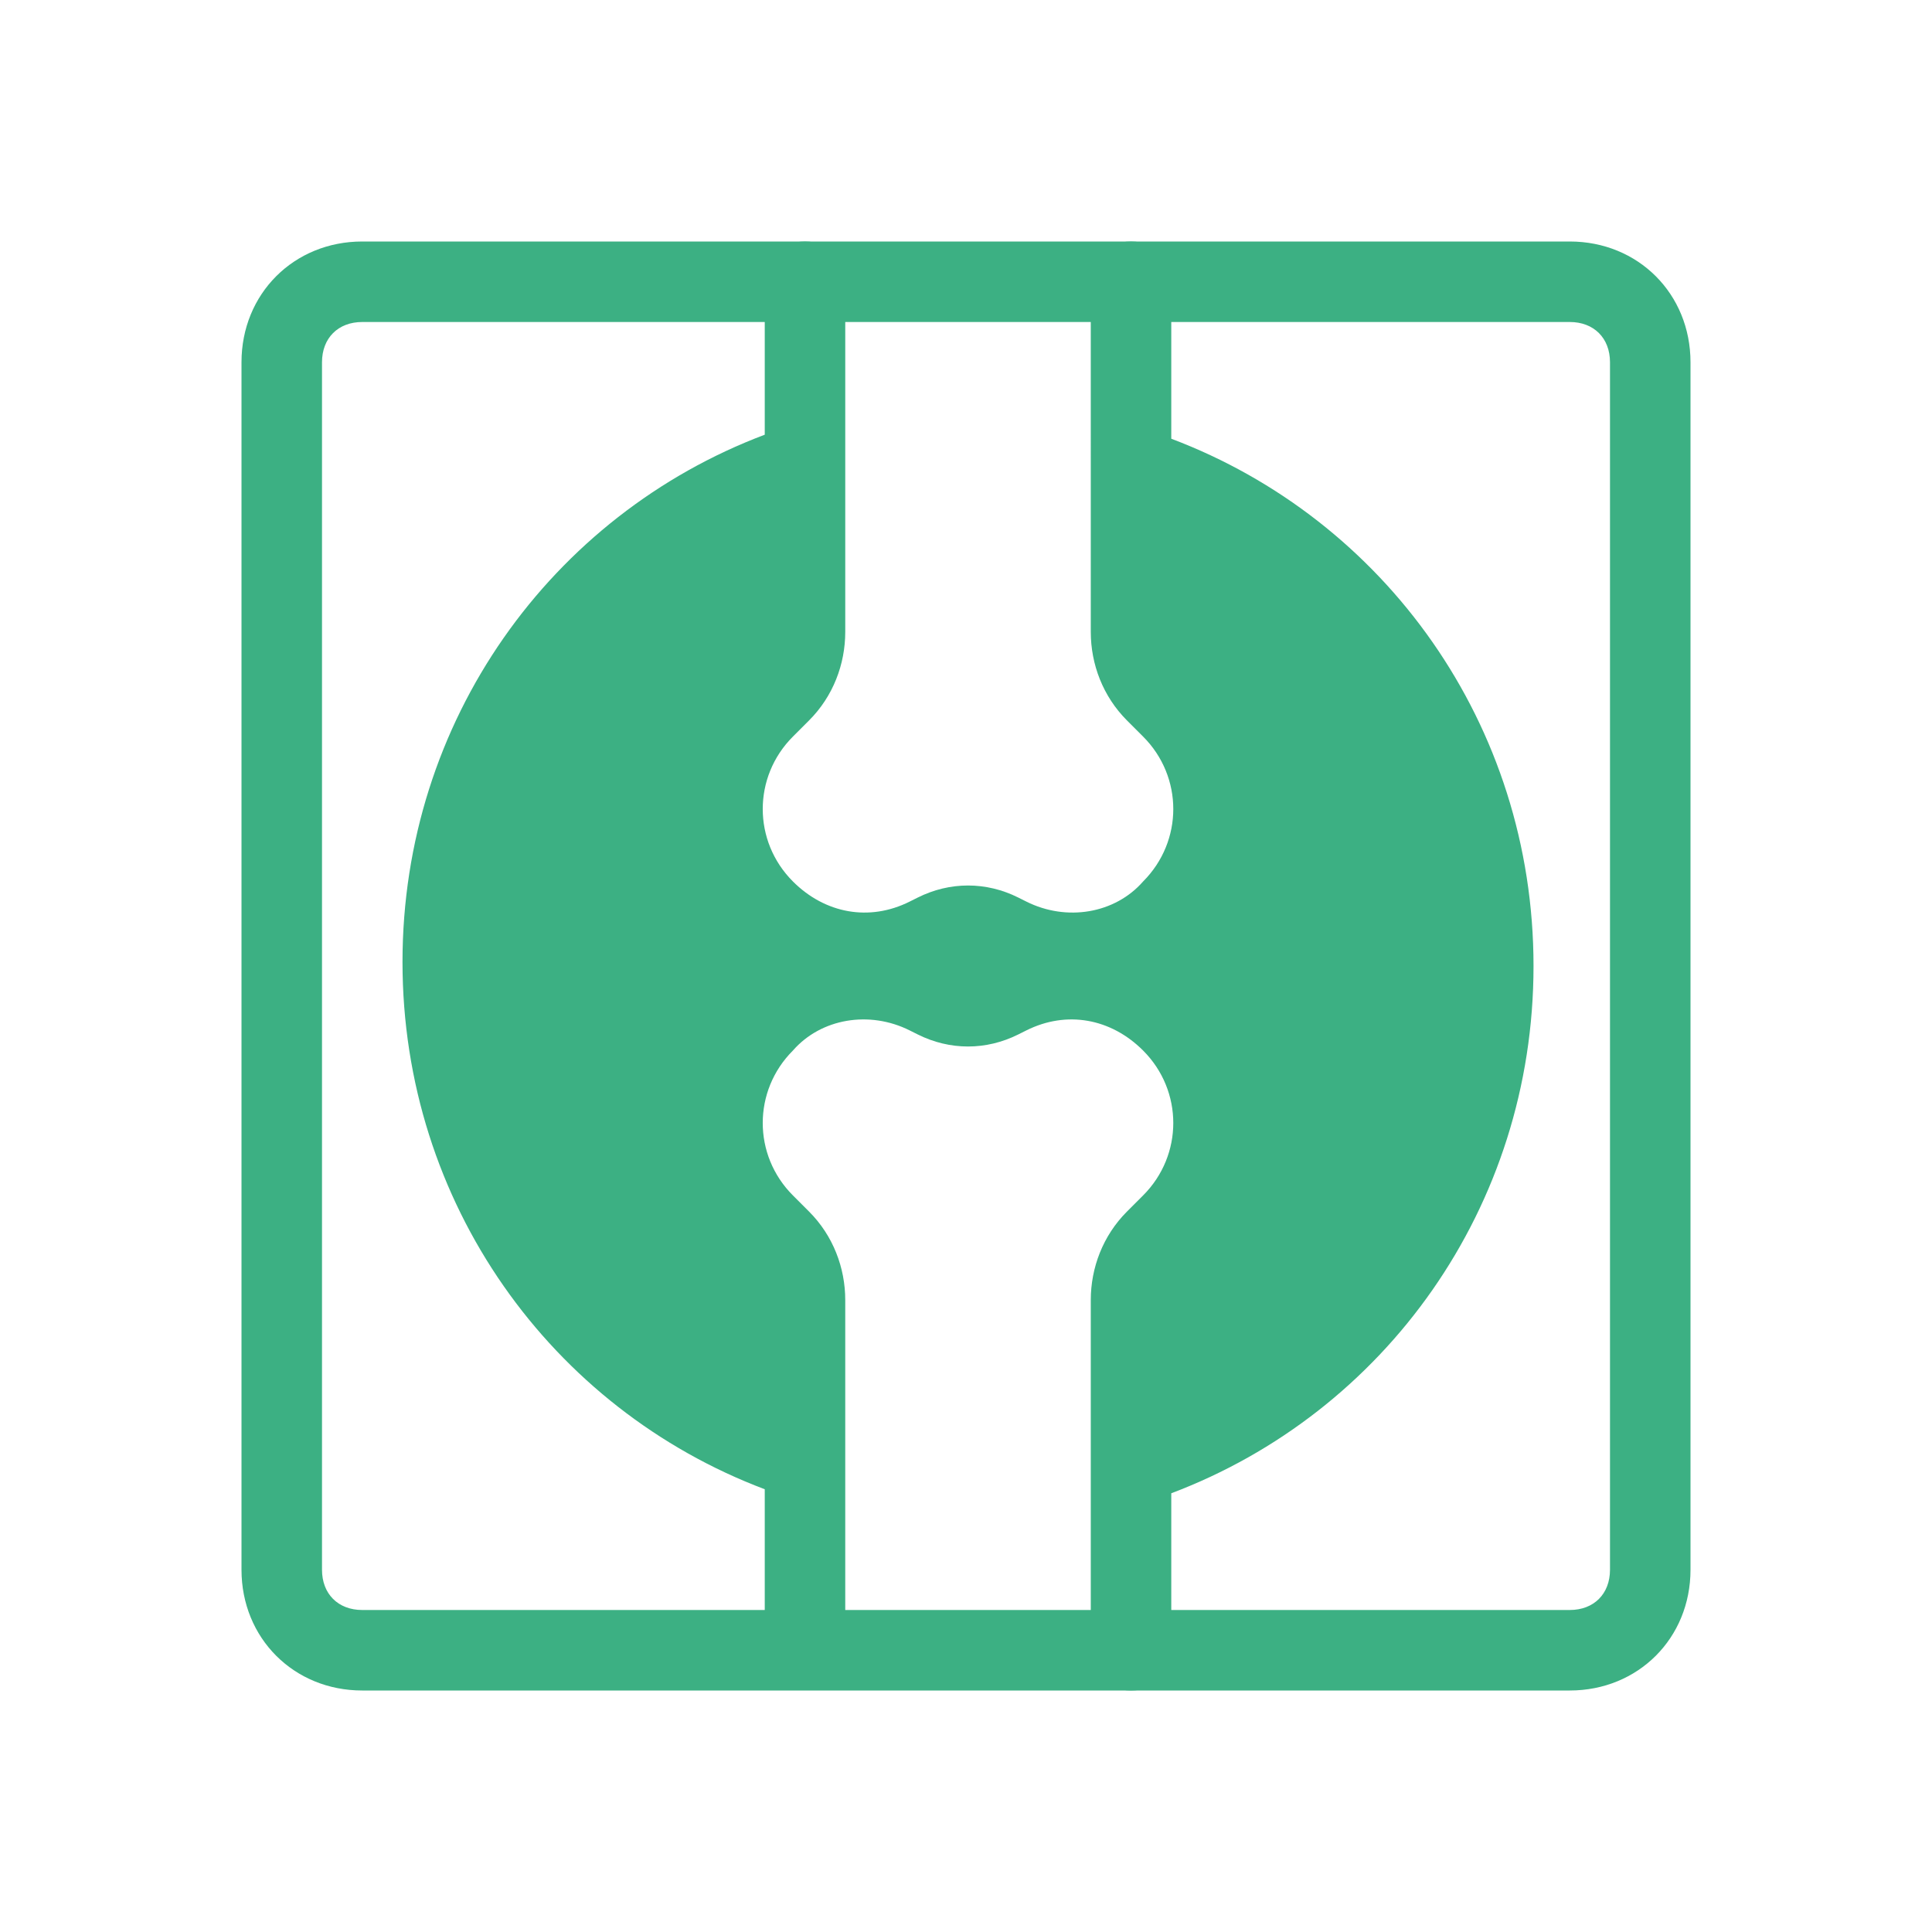
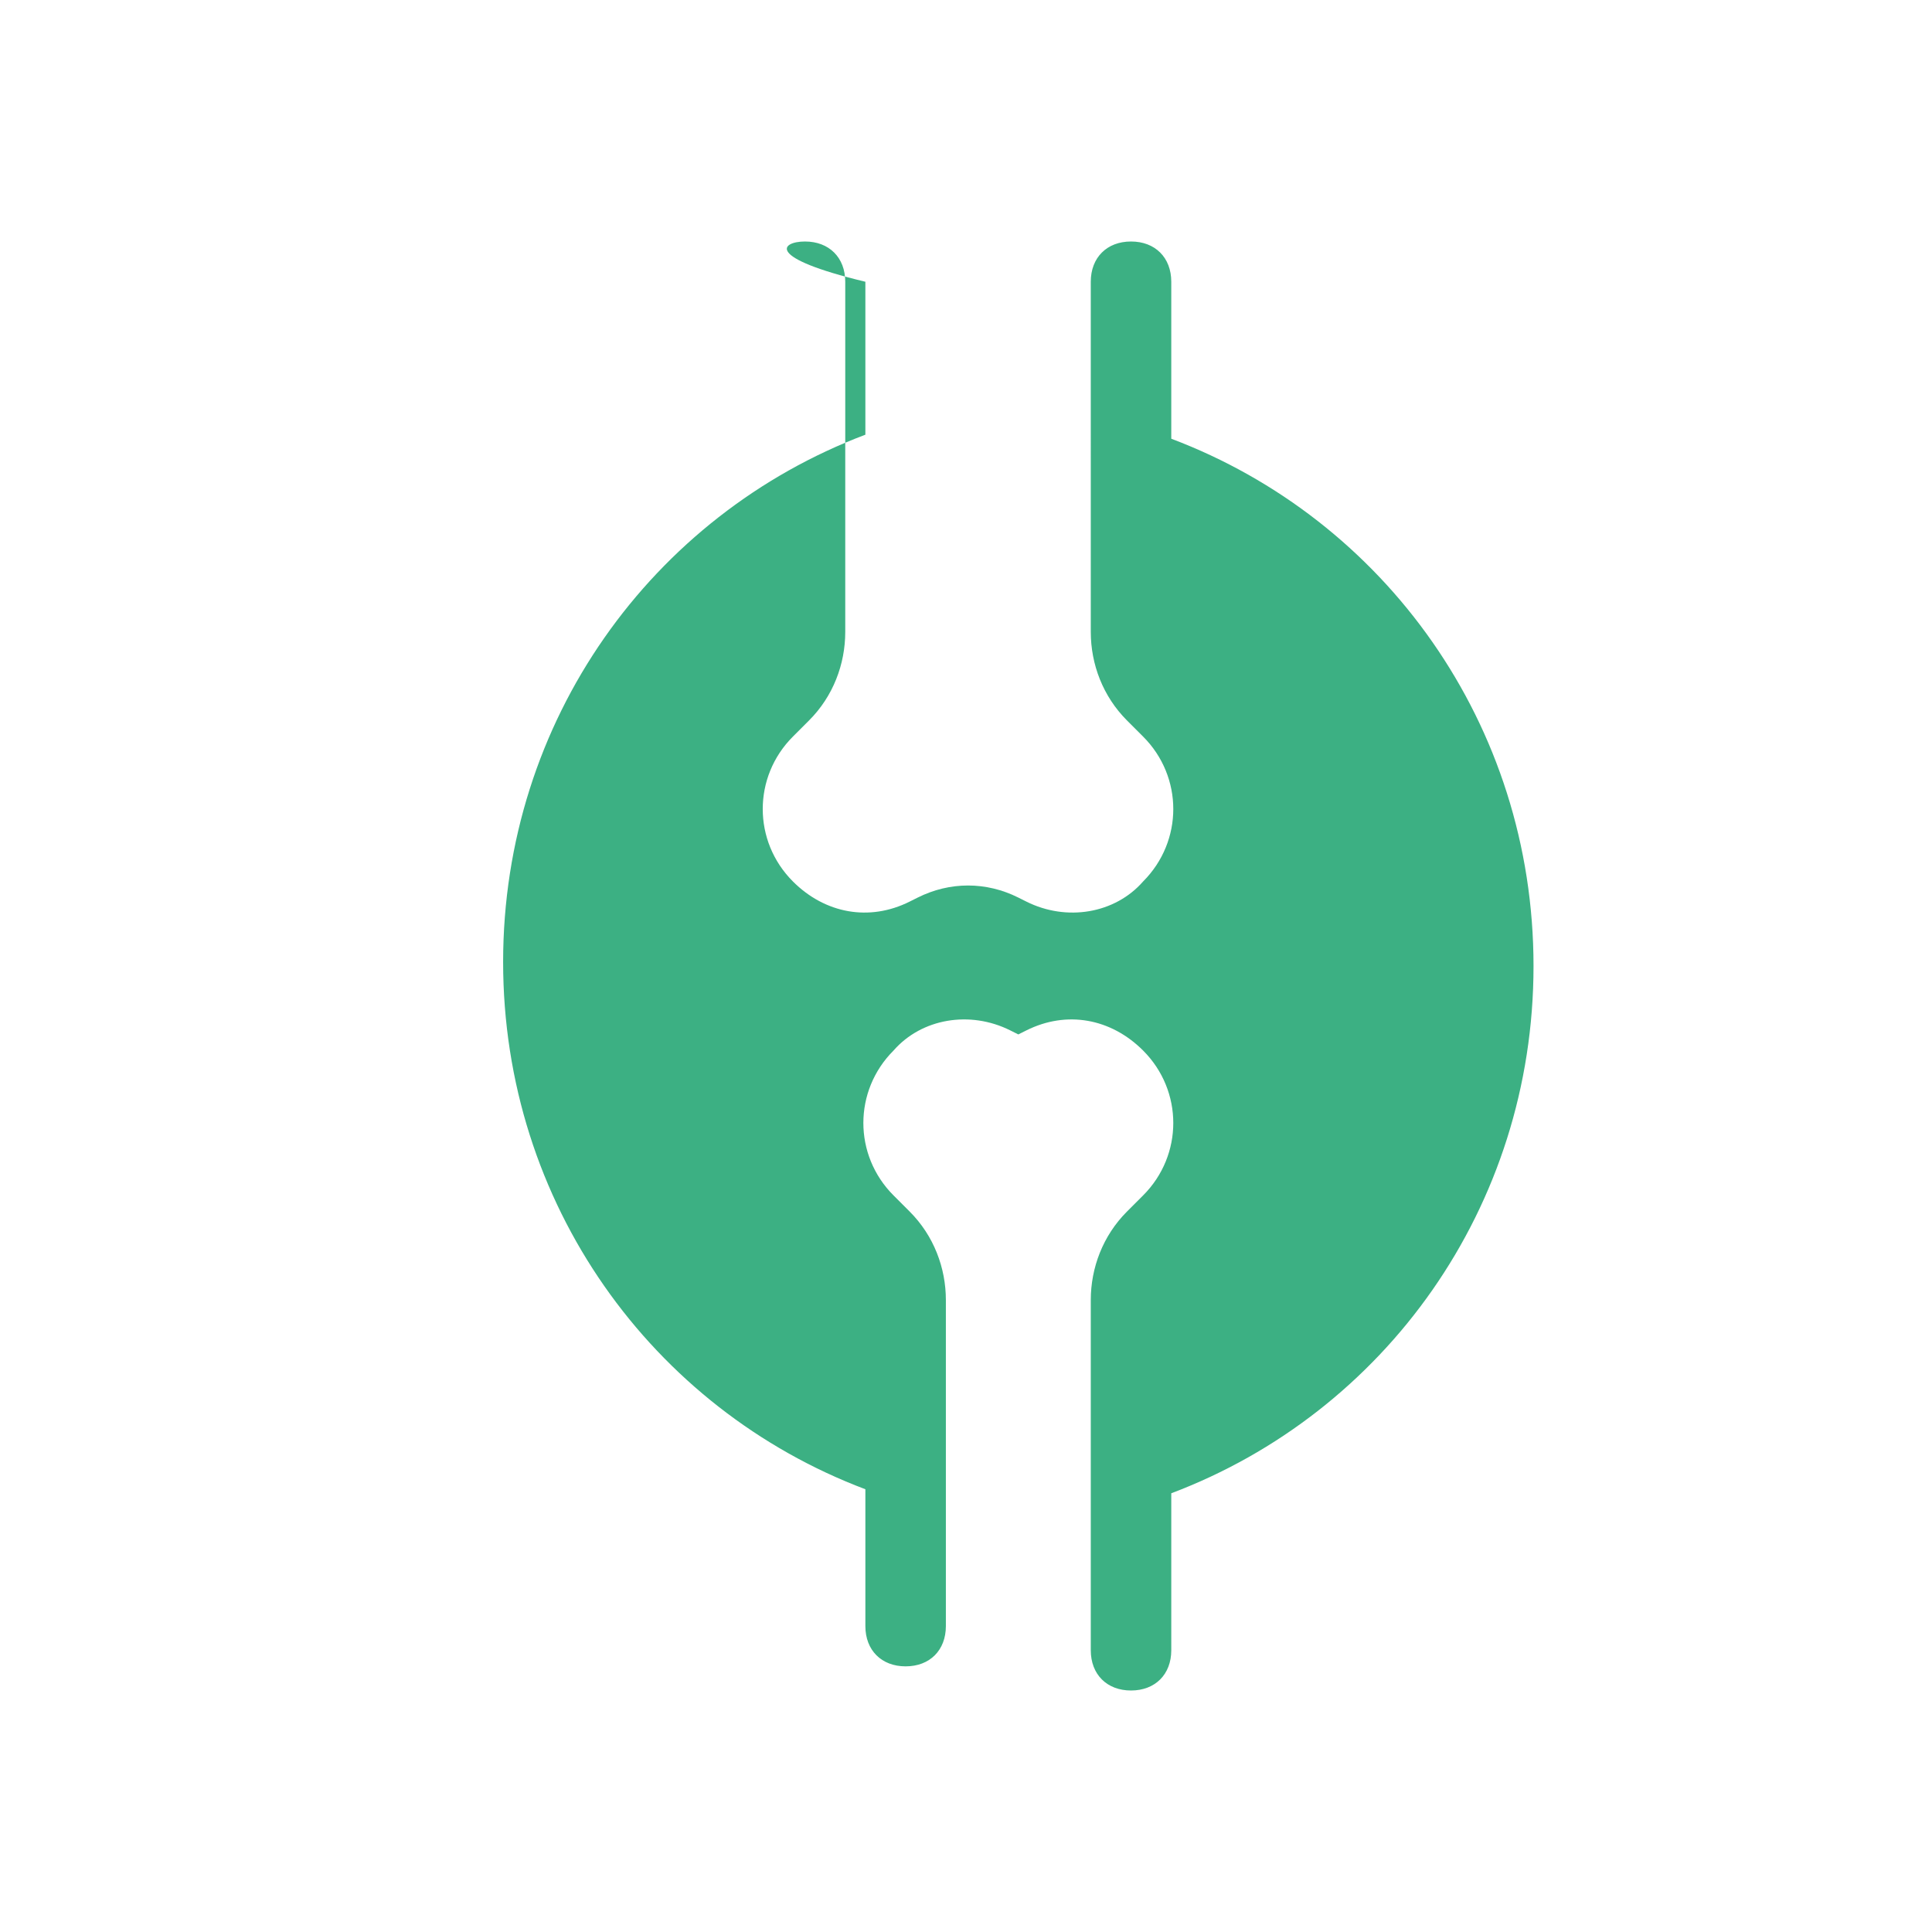
<svg xmlns="http://www.w3.org/2000/svg" version="1.1" x="0px" y="0px" width="48" height="48" viewBox="0 0 48 48" style="enable-background:new 0 0 48 48;" xml:space="preserve">
-   <path fill="#3CB083" style="fill-rule:evenodd;clip-rule:evenodd;" d="M39,8H9C8.4,8,8,8.4,8,9v30c0,0.6,0.4,1,1,1h30c0.6,0,1-0.4,1-1V9C40,8.4,39.6,8,39,8z M9,6C7.3,6,6,7.3,6,9v30   c0,1.7,1.3,3,3,3h30c1.7,0,3-1.3,3-3V9c0-1.7-1.3-3-3-3H9z" />
-   <path fill="#3CB083" style="fill-rule:evenodd;clip-rule:evenodd;" d="M20,6c0.6,0,1,0.4,1,1v6v0v2.7c0,0.8-0.3,1.6-0.9,2.2l-0.4,0.4c-1,1-1,2.6,0,3.6c0.8,0.8,1.9,1,2.9,0.5l0.2-0.1   c0.8-0.4,1.7-0.4,2.5,0l0.2,0.1c1,0.5,2.2,0.3,2.9-0.5c1-1,1-2.6,0-3.6l-0.4-0.4c-0.6-0.6-0.9-1.4-0.9-2.2V7c0-0.6,0.4-1,1-1   s1,0.4,1,1v3.9c5.3,2,9,7.1,9,13.1s-3.7,11.1-9,13.1V41c0,0.6-0.4,1-1,1s-1-0.4-1-1v-8.7c0-0.8,0.3-1.6,0.9-2.2l0.4-0.4   c1-1,1-2.6,0-3.6c-0.8-0.8-1.9-1-2.9-0.5l-0.2,0.1c-0.8,0.4-1.7,0.4-2.5,0l-0.2-0.1c-1-0.5-2.2-0.3-2.9,0.5c-1,1-1,2.6,0,3.6   l0.4,0.4c0.6,0.6,0.9,1.4,0.9,2.2v2.3v0v5.8c0,0.6-0.4,1-1,1s-1-0.4-1-1v-3.4c-5.3-2-9-7.1-9-13.1s3.7-11.1,9-13.1V7   C19,6.4,19.4,6,20,6z" />
+   <path fill="#3CB083" style="fill-rule:evenodd;clip-rule:evenodd;" d="M20,6c0.6,0,1,0.4,1,1v6v0v2.7c0,0.8-0.3,1.6-0.9,2.2l-0.4,0.4c-1,1-1,2.6,0,3.6c0.8,0.8,1.9,1,2.9,0.5l0.2-0.1   c0.8-0.4,1.7-0.4,2.5,0l0.2,0.1c1,0.5,2.2,0.3,2.9-0.5c1-1,1-2.6,0-3.6l-0.4-0.4c-0.6-0.6-0.9-1.4-0.9-2.2V7c0-0.6,0.4-1,1-1   s1,0.4,1,1v3.9c5.3,2,9,7.1,9,13.1s-3.7,11.1-9,13.1V41c0,0.6-0.4,1-1,1s-1-0.4-1-1v-8.7c0-0.8,0.3-1.6,0.9-2.2l0.4-0.4   c1-1,1-2.6,0-3.6c-0.8-0.8-1.9-1-2.9-0.5l-0.2,0.1l-0.2-0.1c-1-0.5-2.2-0.3-2.9,0.5c-1,1-1,2.6,0,3.6   l0.4,0.4c0.6,0.6,0.9,1.4,0.9,2.2v2.3v0v5.8c0,0.6-0.4,1-1,1s-1-0.4-1-1v-3.4c-5.3-2-9-7.1-9-13.1s3.7-11.1,9-13.1V7   C19,6.4,19.4,6,20,6z" />
</svg>